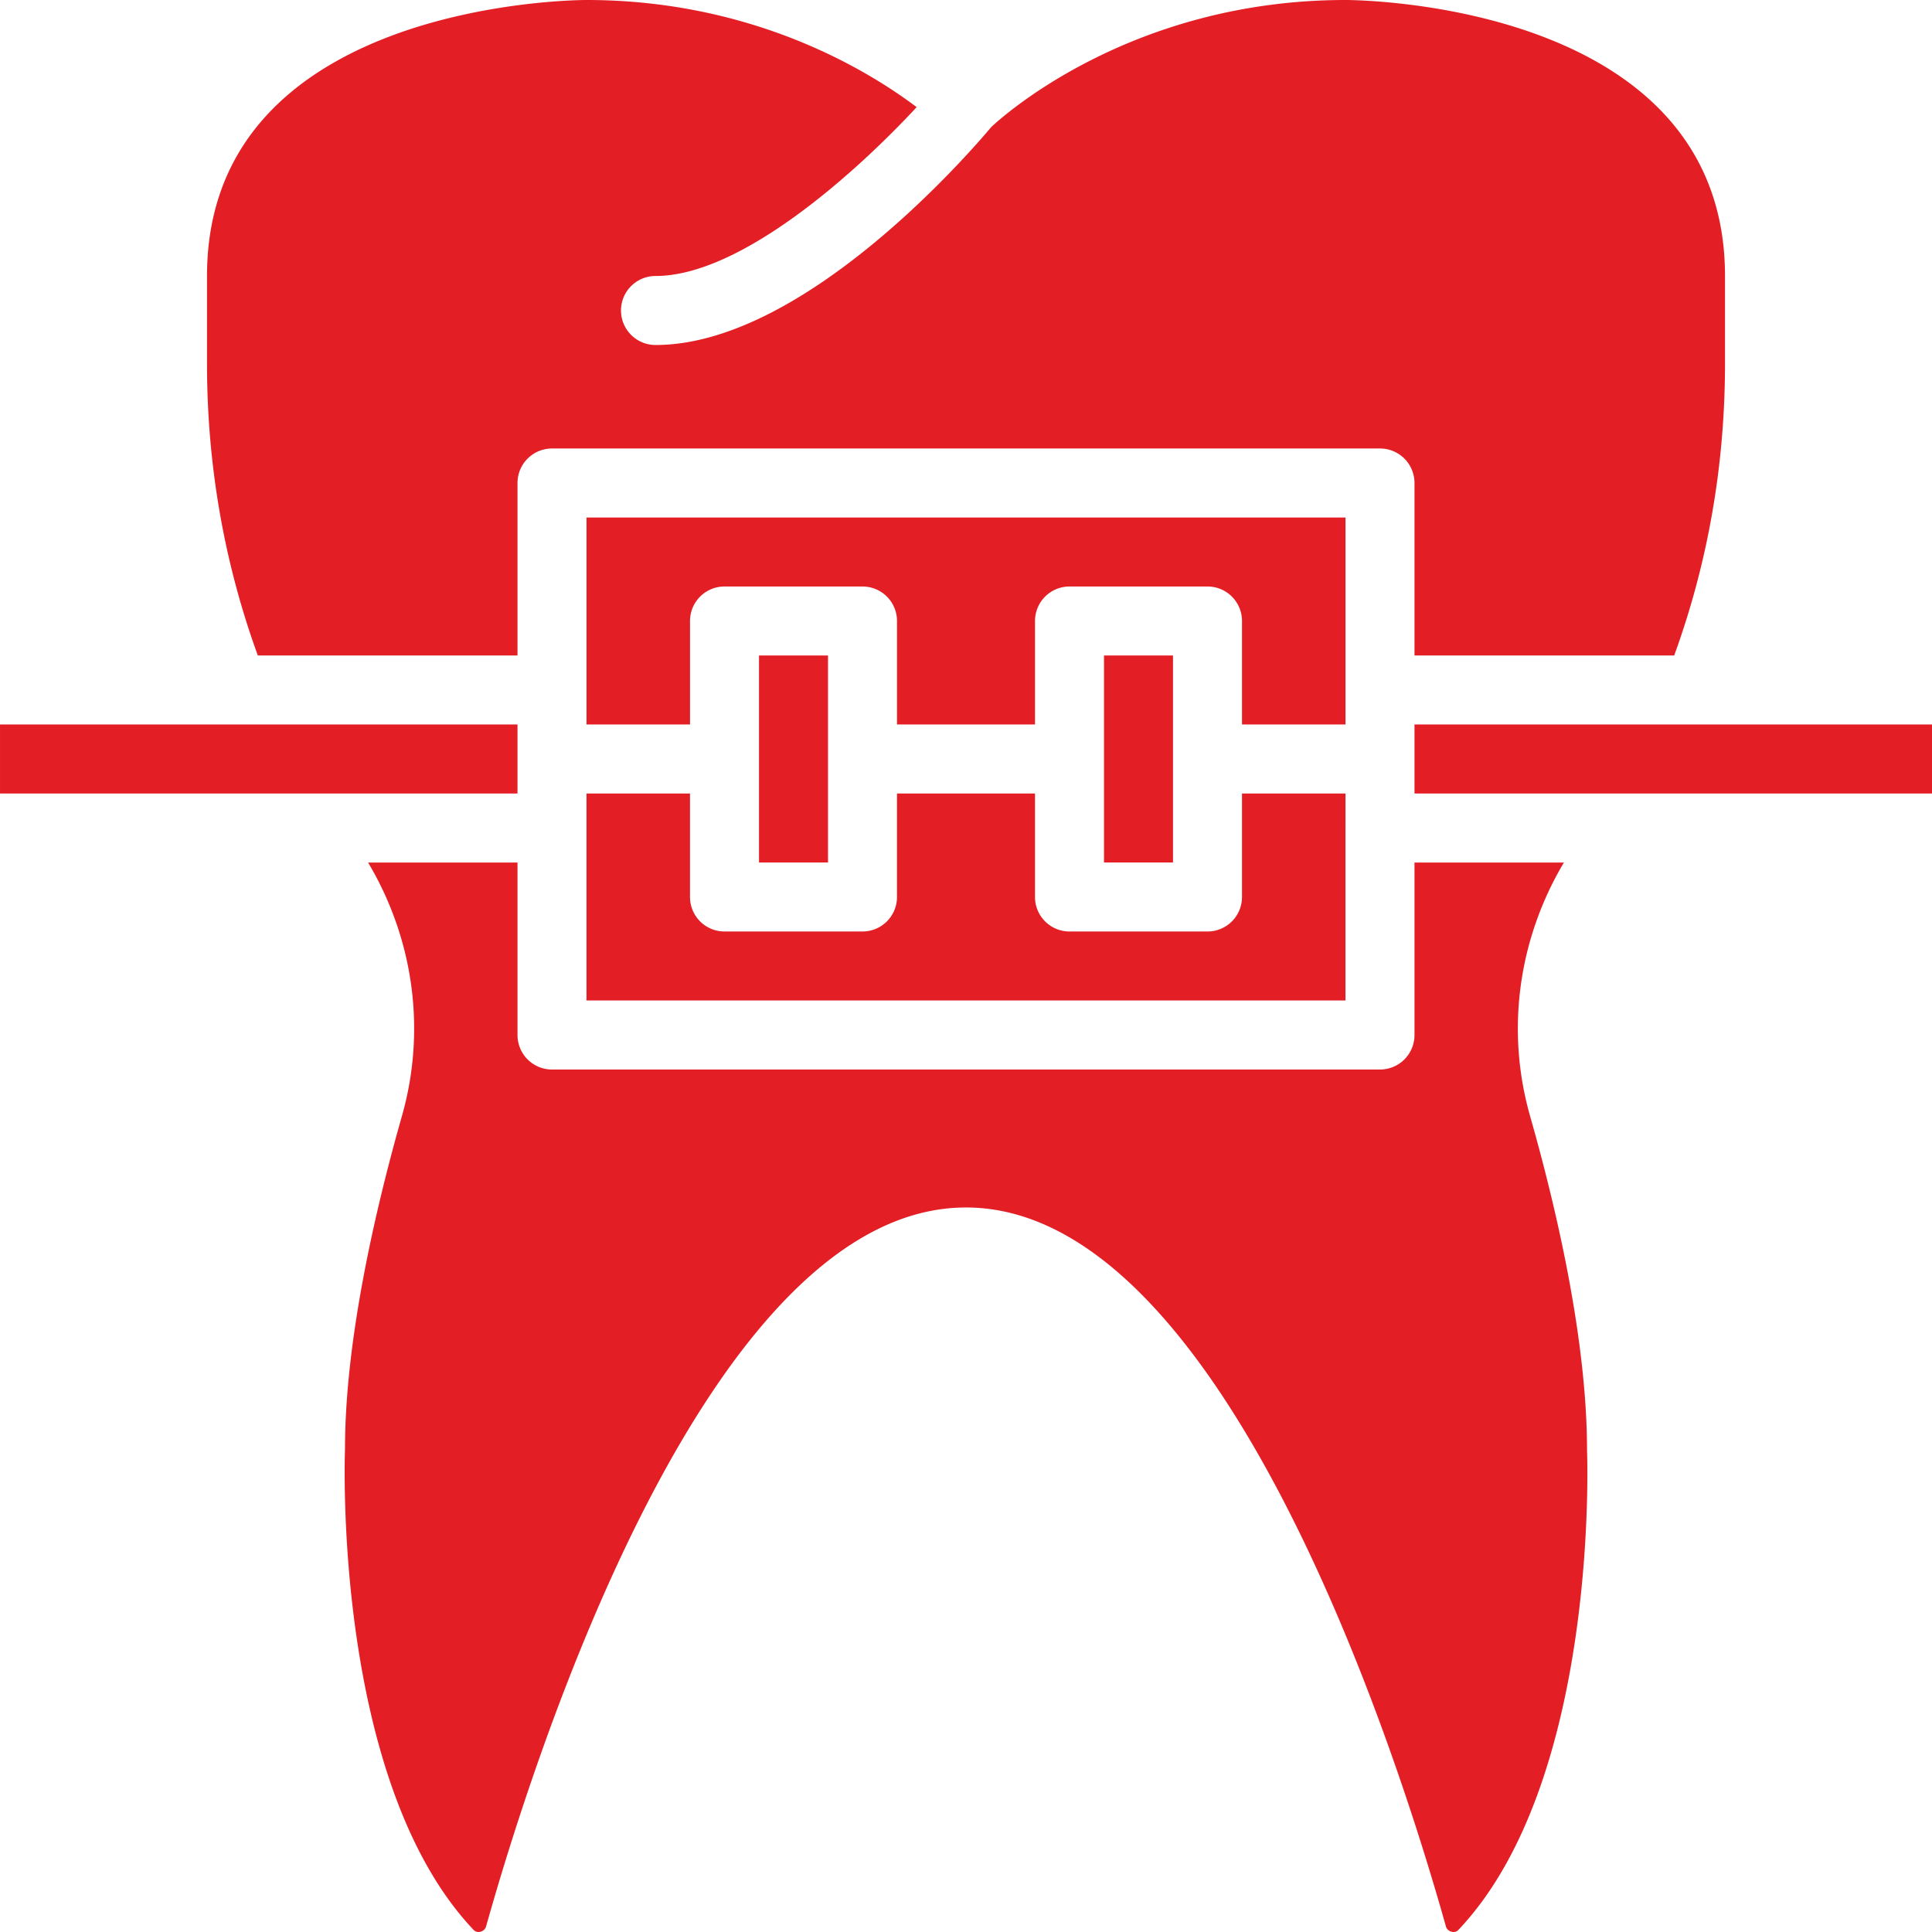
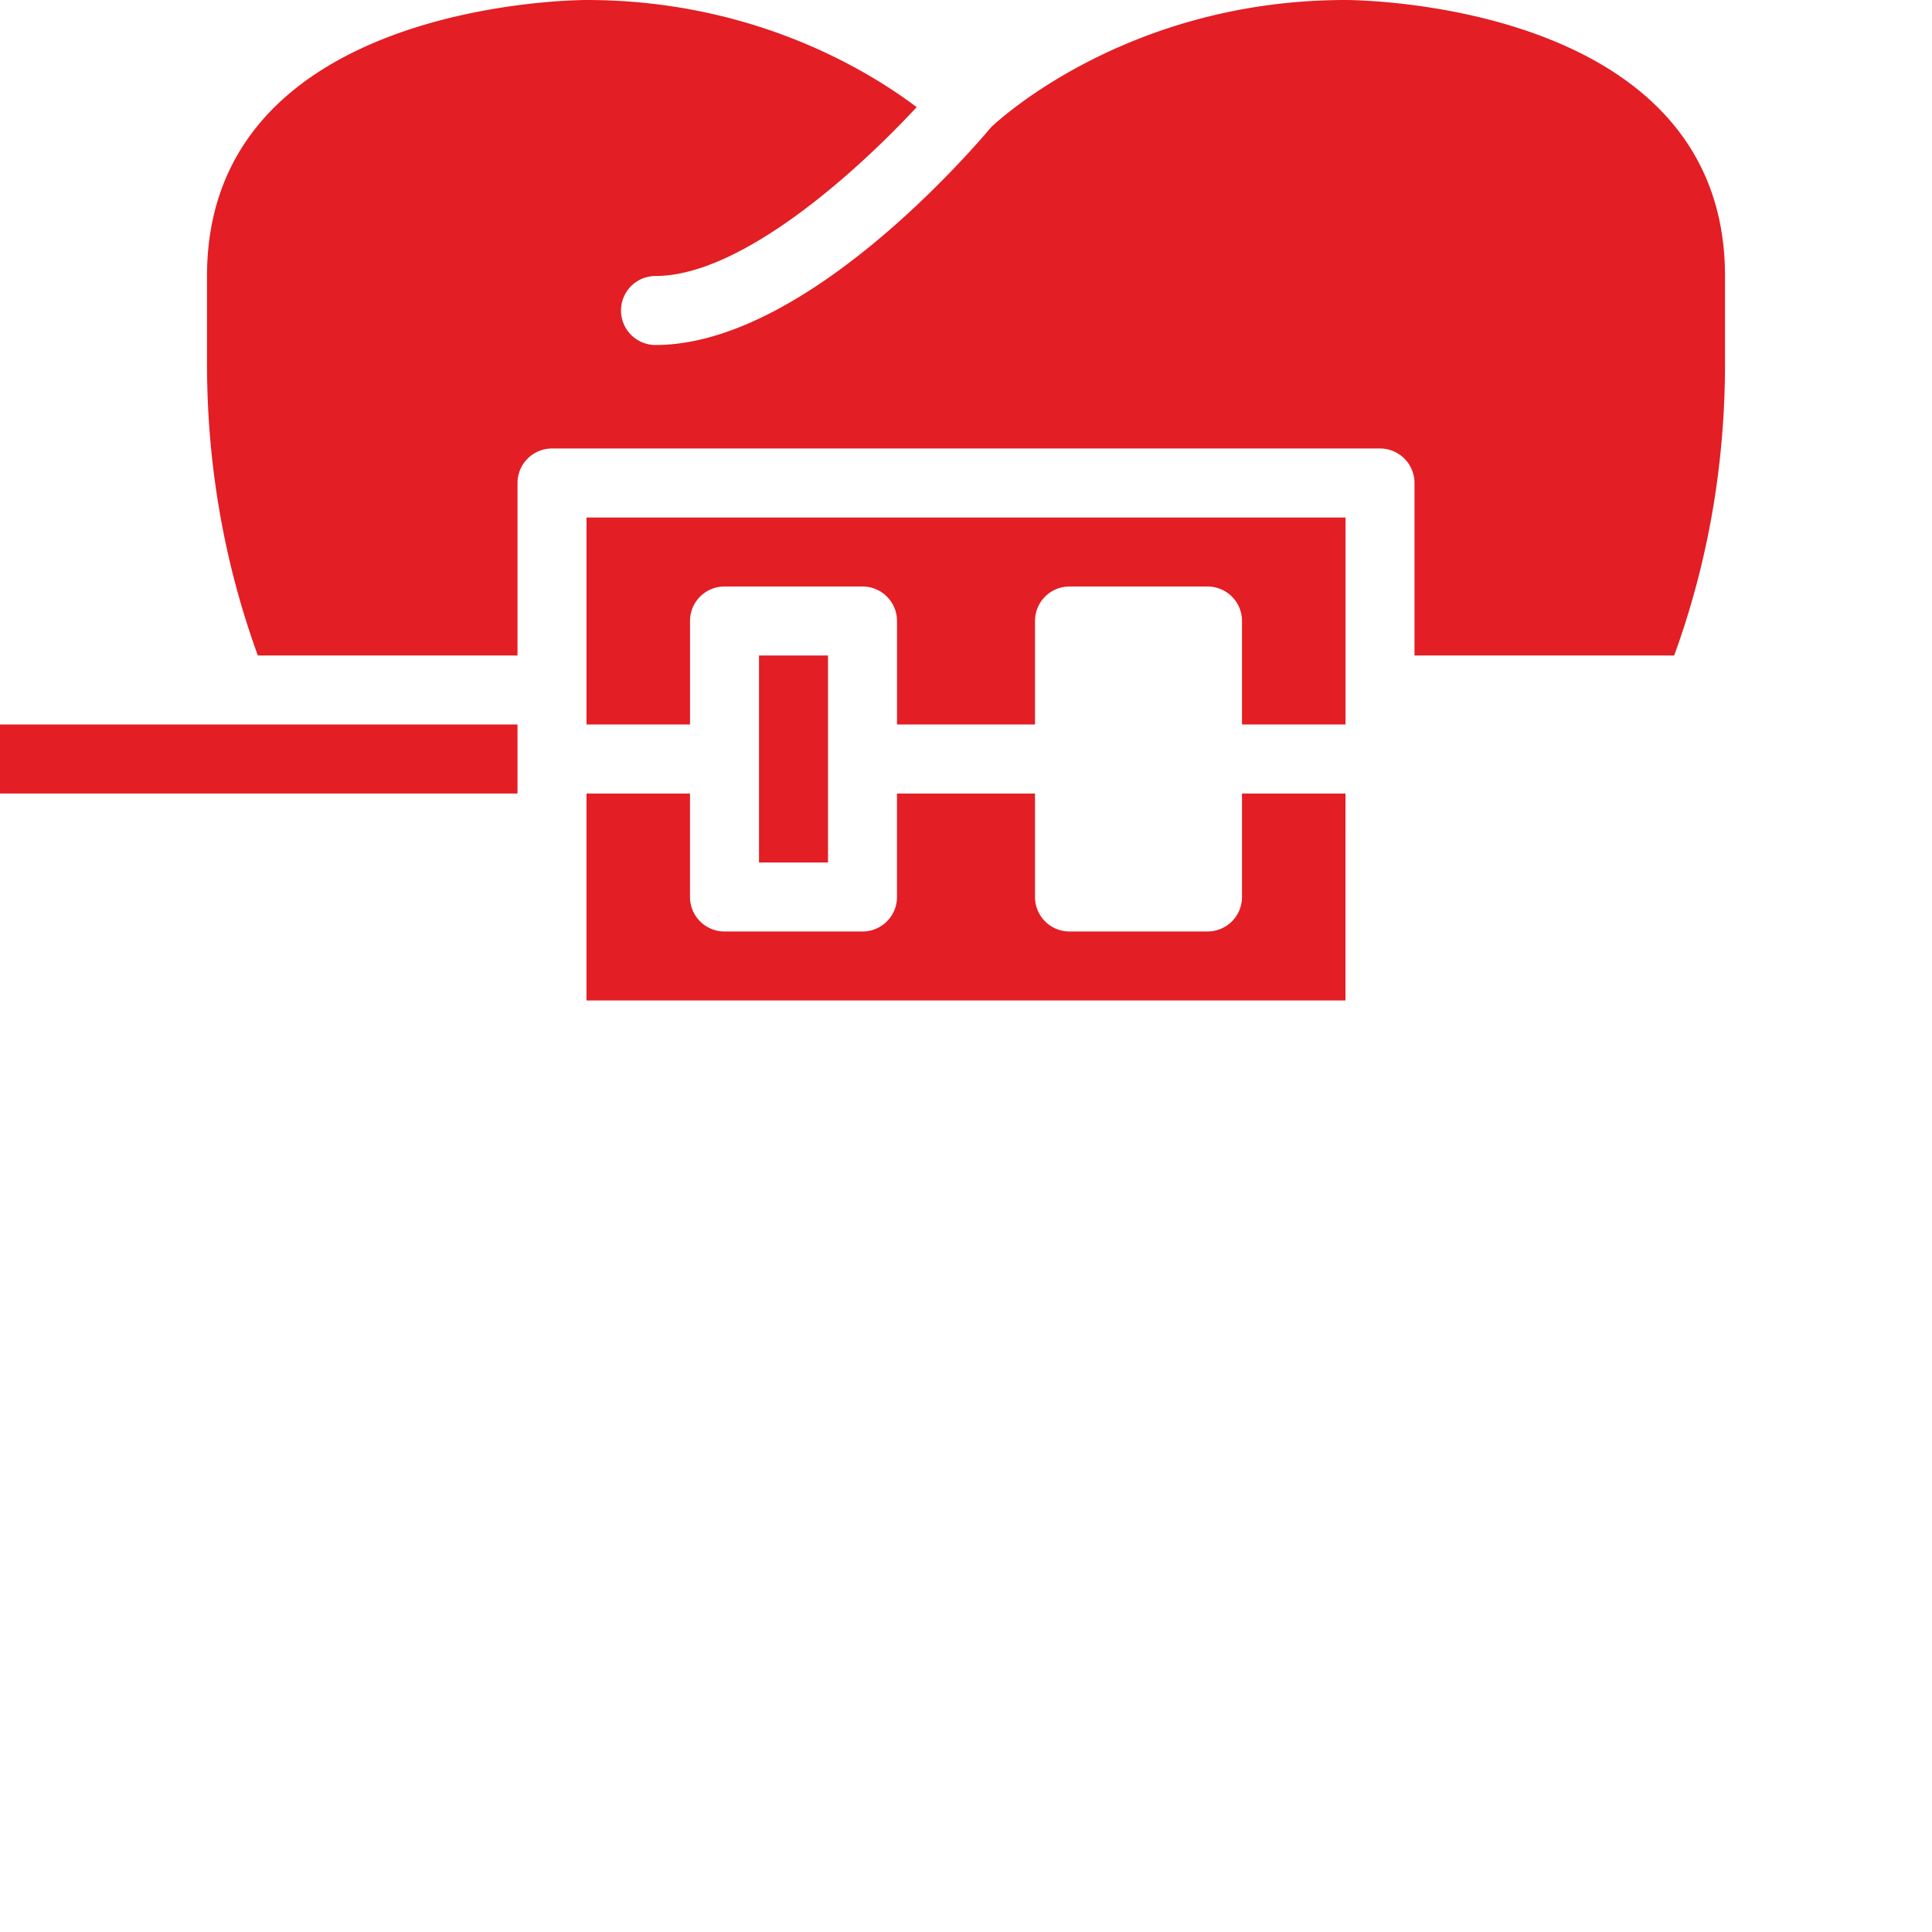
<svg xmlns="http://www.w3.org/2000/svg" width="512" height="512" viewBox="0 0 373.631 373.631">
  <path fill="#e31e24" d="M146.785 126.767h13.344v40.032h-13.344z" />
  <path fill="#e31e24" d="M260.207 160.126v-6.672h-20.016v20.016a6.67 6.67 0 0 1-6.672 6.672h-26.688a6.67 6.67 0 0 1-6.672-6.672v-20.016h-26.688v20.016a6.67 6.67 0 0 1-6.672 6.672h-26.688a6.67 6.67 0 0 1-6.672-6.672v-20.016h-20.016v40.032h146.782v-33.36zM100.081 153.454V140.11H.002v13.344h58.807zM100.081 93.407a6.67 6.67 0 0 1 6.672-6.672h160.126a6.67 6.67 0 0 1 6.672 6.672v33.36h50.22c6.525-17.921 9.828-36.882 9.828-56.438V53.375C333.599.747 263.197.006 260.201 0c-41.753 0-66.713 22.878-68.507 24.579-4.43 5.271-36.395 42.14-64.925 42.14-3.683 0-6.672-2.982-6.672-6.672s2.989-6.672 6.672-6.672c16.72 0 39.138-20.396 50.506-32.652C168.008 13.724 145.724 0 113.425 0c-2.989.007-73.391.747-73.391 53.375v16.953c0 19.555 3.309 38.517 9.828 56.438h50.22c-.001.001-.001-33.359-.001-33.359z" />
  <path fill="#e31e24" d="M113.425 133.439v6.672h20.016v-20.016a6.67 6.67 0 0 1 6.672-6.672h26.688a6.67 6.67 0 0 1 6.672 6.672v20.016h26.688v-20.016a6.67 6.67 0 0 1 6.672-6.672h26.688a6.67 6.67 0 0 1 6.672 6.672v20.016h20.016v-40.032H113.425z" />
-   <path fill="#e31e24" d="M213.504 126.767h13.344v40.032h-13.344zM306.918 280.514c-.007-21.544-5.985-47.03-11.009-64.658-4.717-16.56-2.315-34.174 6.538-49.052h-28.896v33.36a6.67 6.67 0 0 1-6.672 6.672H106.753a6.67 6.67 0 0 1-6.672-6.672v-33.36H71.185c8.854 14.878 11.256 32.492 6.538 49.052-5.017 17.634-11.002 43.114-11.002 64.364-.033.927-2.415 64.217 24.86 92.993.354.374.801.494 1.328.367.327-.087.901-.327 1.101-1.048 9.154-32.612 42.894-139.016 92.806-139.016s83.659 106.404 92.806 139.016c.2.721.781.967 1.108 1.048.527.133.974.007 1.321-.367 27.329-28.835 24.893-92.065 24.867-92.699zM273.551 140.11v13.344H373.63V140.11h-45.255z" />
</svg>